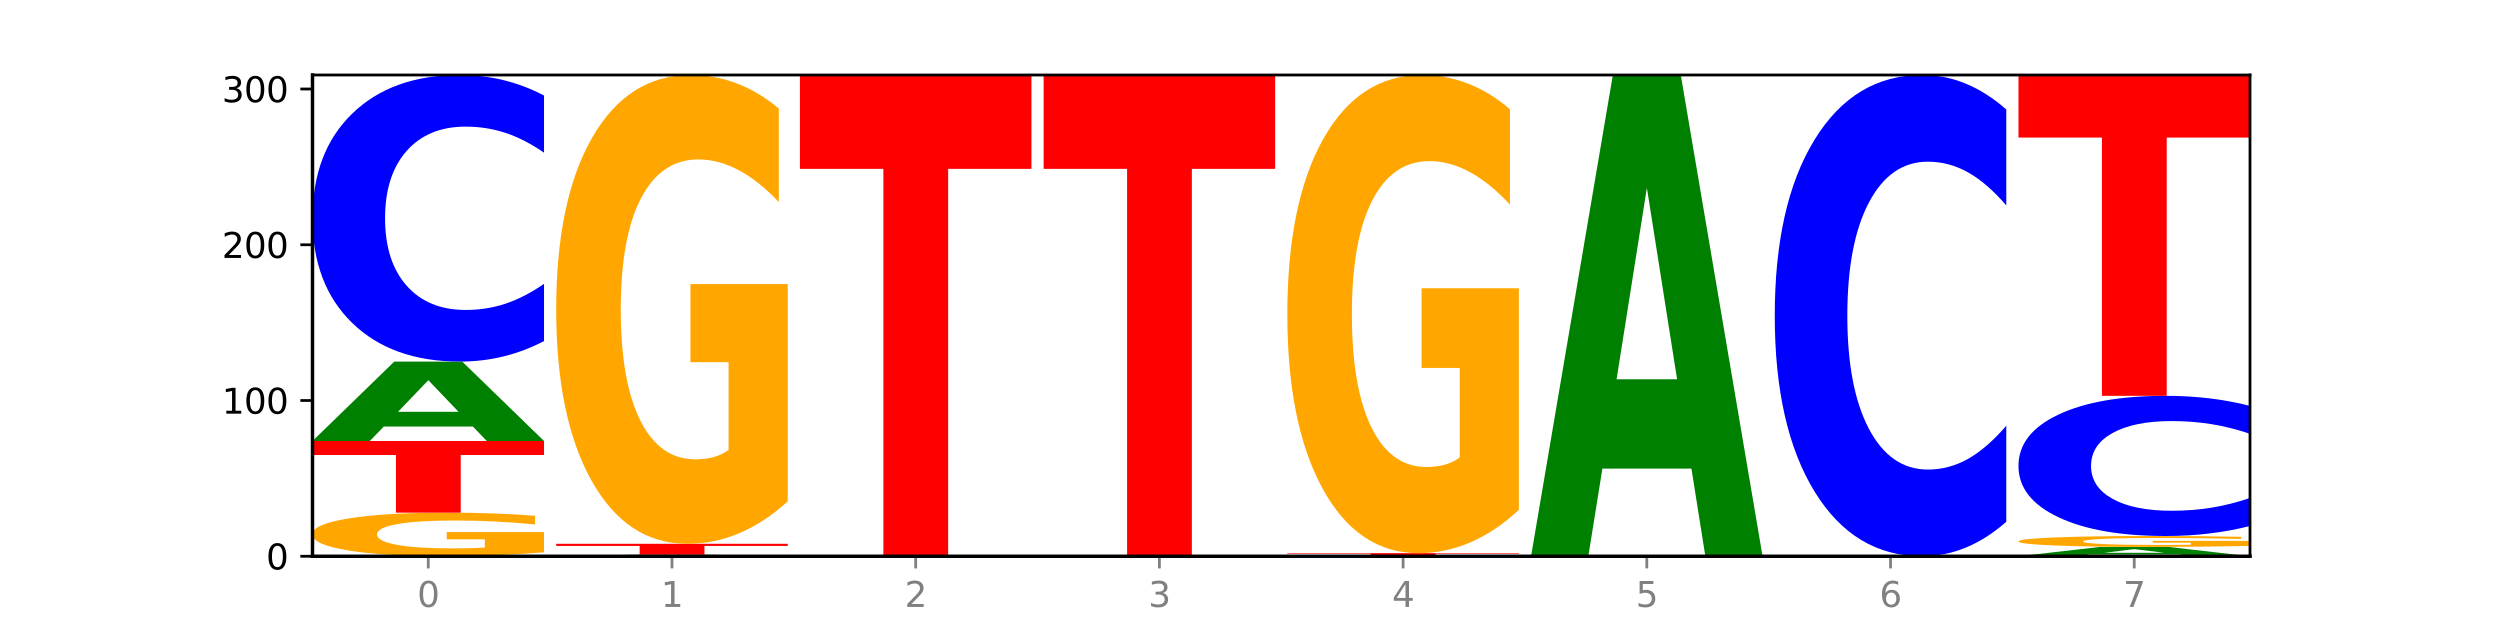
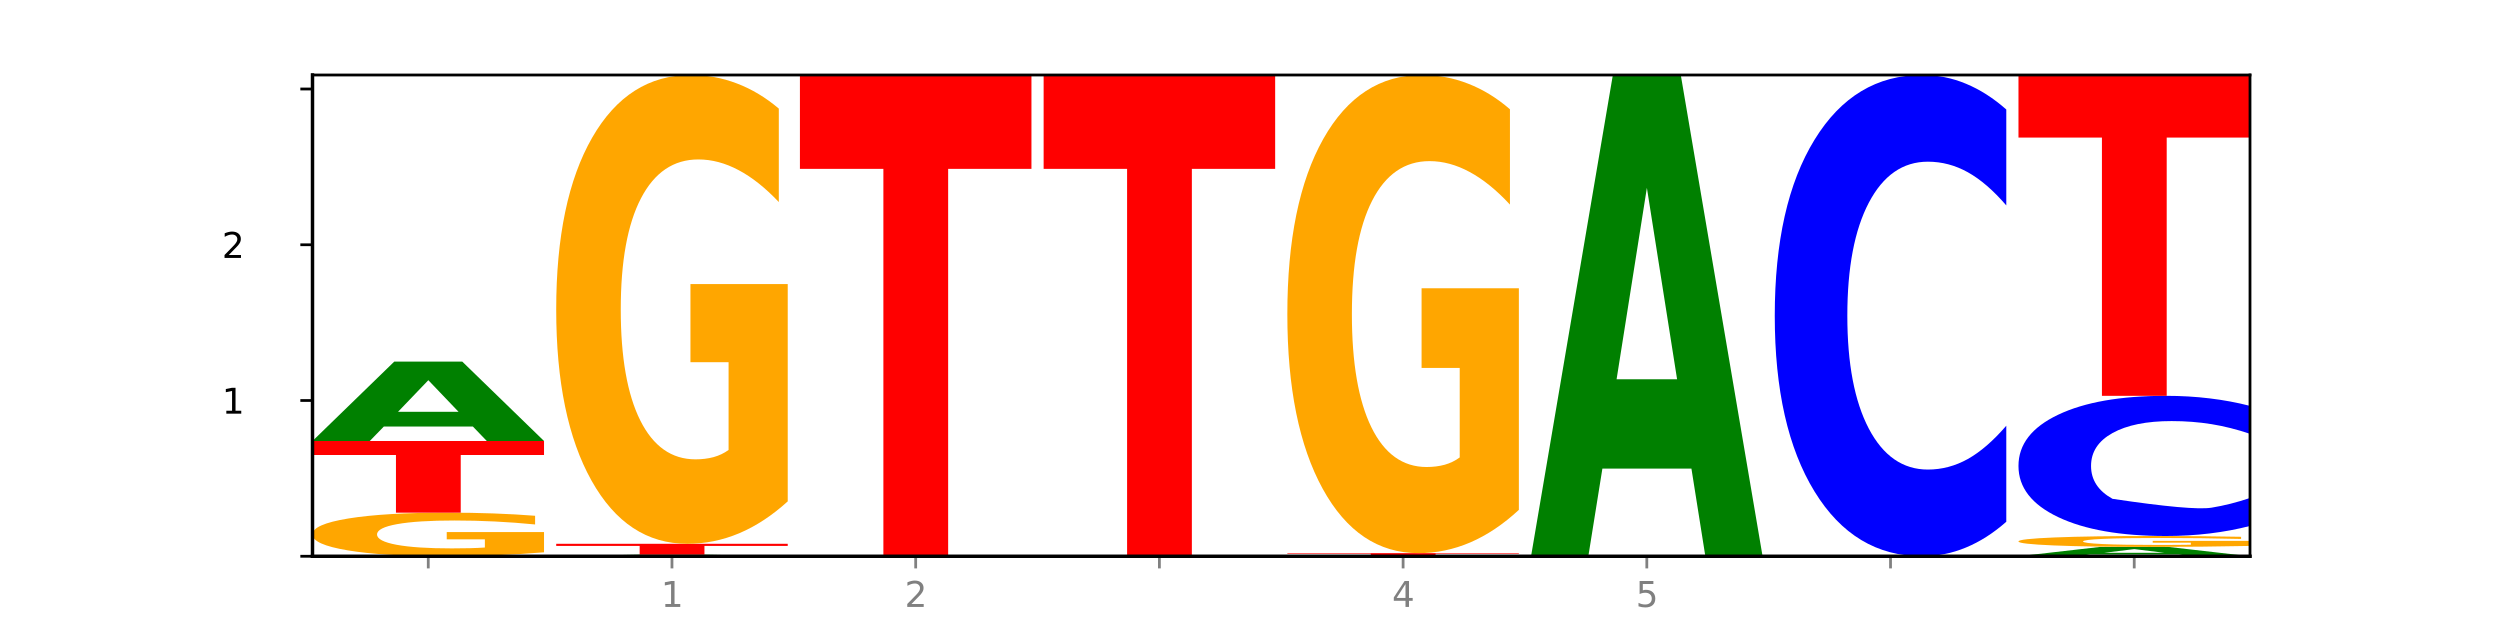
<svg xmlns="http://www.w3.org/2000/svg" xmlns:xlink="http://www.w3.org/1999/xlink" width="720pt" height="180pt" viewBox="0 0 720 180" version="1.1">
  <defs>
    <style type="text/css">*{stroke-linejoin: round; stroke-linecap: butt}</style>
  </defs>
  <g id="figure_1">
    <g id="patch_1">
      <path d="M 0 180  L 720 180  L 720 0  L 0 0  z " style="fill: #ffffff" />
    </g>
    <g id="axes_1">
      <g id="patch_2">
        <path d="M 90 160.2  L 648 160.2  L 648 21.6  L 90 21.6  z " style="fill: #ffffff" />
      </g>
      <g id="line2d_1">
        <path d="M 90 160.2  L 648 160.2  " clip-path="url(#p1fa7ee8db3)" style="fill: none; stroke: #000000; stroke-width: 0.5; stroke-linecap: square" />
      </g>
      <g id="patch_3">
        <path d="M 156.679 159.064  Q 149.955 159.632 142.722 159.917  Q 135.489 160.2 127.778 160.2  Q 110.353 160.2 100.177 158.508  Q 90 156.817 90 153.924  Q 90 150.998 100.356 149.319  Q 110.727 147.641 128.764 147.641  Q 135.713 147.641 142.079 147.869  Q 148.46 148.095 154.109 148.541  L 154.109 151.045  Q 148.281 150.471 142.513 150.188  Q 136.744 149.903 130.946 149.903  Q 120.216 149.903 114.403 150.946  Q 108.59 151.986 108.59 153.924  Q 108.59 155.844 114.194 156.892  Q 119.798 157.938 130.109 157.938  Q 132.919 157.938 135.325 157.878  Q 137.731 157.816 139.643 157.686  L 139.643 155.336  L 128.66 155.336  L 128.66 153.242  L 156.679 153.242  L 156.679 159.064  z " clip-path="url(#p1fa7ee8db3)" style="fill: #ffa600" />
      </g>
      <g id="patch_4">
        <path d="M 90 127.008  L 156.679 127.008  L 156.679 131.032  L 132.69 131.032  L 132.69 147.641  L 114.036 147.641  L 114.036 131.032  L 90 131.032  L 90 127.008  z " clip-path="url(#p1fa7ee8db3)" style="fill: #ff0000" />
      </g>
      <g id="patch_5">
        <path d="M 136.189 122.841  L 110.545 122.841  L 106.496 127.008  L 90 127.008  L 113.558 104.132  L 133.121 104.132  L 156.679 127.008  L 140.197 127.008  L 136.189 122.841  z M 114.635 118.595  L 132.058 118.595  L 123.36 109.496  L 114.635 118.595  z " clip-path="url(#p1fa7ee8db3)" style="fill: #008000" />
      </g>
      <g id="patch_6">
-         <path d="M 156.679 98.216  Q 151.102 101.149 145.07 102.632  Q 139.039 104.132 132.47 104.132  Q 112.882 104.132 101.441 93.016  Q 90 81.901 90 62.892  Q 90 43.814 101.441 32.716  Q 112.882 21.6 132.47 21.6  Q 139.039 21.6 145.07 23.1  Q 151.102 24.583 156.679 27.516  L 156.679 43.968  Q 151.051 40.081 145.591 38.273  Q 140.131 36.466 134.1 36.466  Q 123.281 36.466 117.082 43.507  Q 110.899 50.531 110.899 62.892  Q 110.899 75.201 117.082 82.242  Q 123.281 89.266 134.1 89.266  Q 140.131 89.266 145.591 87.459  Q 151.051 85.634 156.679 81.747  L 156.679 98.216  z " clip-path="url(#p1fa7ee8db3)" style="fill: #0000ff" />
-       </g>
+         </g>
      <g id="patch_7">
        <path d="M 206.377 160.118  L 180.734 160.118  L 176.685 160.2  L 160.189 160.2  L 183.747 159.751  L 203.31 159.751  L 226.868 160.2  L 210.386 160.2  L 206.377 160.118  z M 184.824 160.035  L 202.247 160.035  L 193.549 159.857  L 184.824 160.035  z " clip-path="url(#p1fa7ee8db3)" style="fill: #008000" />
      </g>
      <g id="patch_8">
        <path d="M 160.189 156.612  L 226.868 156.612  L 226.868 157.224  L 202.879 157.224  L 202.879 159.751  L 184.224 159.751  L 184.224 157.224  L 160.189 157.224  L 160.189 156.612  z " clip-path="url(#p1fa7ee8db3)" style="fill: #ff0000" />
      </g>
      <g id="patch_9">
        <path d="M 226.868 144.396  Q 220.143 150.504 212.91 153.572  Q 205.678 156.612 197.967 156.612  Q 180.542 156.612 170.365 138.428  Q 160.189 120.244 160.189 89.148  Q 160.189 57.689 170.545 39.644  Q 180.916 21.6 198.953 21.6  Q 205.902 21.6 212.268 24.054  Q 218.649 26.481 224.298 31.278  L 224.298 58.191  Q 218.47 52.027 212.701 48.987  Q 206.933 45.919 201.135 45.919  Q 190.405 45.919 184.592 57.131  Q 178.779 68.314 178.779 89.148  Q 178.779 109.786 184.383 121.053  Q 189.987 132.292 200.298 132.292  Q 203.107 132.292 205.513 131.651  Q 207.919 130.981 209.832 129.587  L 209.832 104.319  L 198.848 104.319  L 198.848 81.813  L 226.868 81.813  L 226.868 144.396  z " clip-path="url(#p1fa7ee8db3)" style="fill: #ffa600" />
      </g>
      <g id="patch_10">
        <path d="M 230.377 21.6  L 297.057 21.6  L 297.057 48.631  L 273.068 48.631  L 273.068 160.2  L 254.413 160.2  L 254.413 48.631  L 230.377 48.631  L 230.377 21.6  z " clip-path="url(#p1fa7ee8db3)" style="fill: #ff0000" />
      </g>
      <g id="patch_11">
        <path d="M 300.566 21.6  L 367.245 21.6  L 367.245 48.631  L 343.256 48.631  L 343.256 160.2  L 324.602 160.2  L 324.602 48.631  L 300.566 48.631  L 300.566 21.6  z " clip-path="url(#p1fa7ee8db3)" style="fill: #ff0000" />
      </g>
      <g id="patch_12">
        <path d="M 370.755 159.303  L 437.434 159.303  L 437.434 159.478  L 413.445 159.478  L 413.445 160.2  L 394.79 160.2  L 394.79 159.478  L 370.755 159.478  L 370.755 159.303  z " clip-path="url(#p1fa7ee8db3)" style="fill: #ff0000" />
      </g>
      <g id="patch_13">
        <path d="M 437.434 146.844  Q 430.709 153.073 423.476 156.202  Q 416.244 159.303 408.533 159.303  Q 391.108 159.303 380.931 140.757  Q 370.755 122.21 370.755 90.494  Q 370.755 58.408 381.111 40.004  Q 391.482 21.6 409.519 21.6  Q 416.468 21.6 422.834 24.103  Q 429.215 26.578 434.864 31.47  L 434.864 58.92  Q 429.036 52.634 423.267 49.533  Q 417.499 46.404 411.701 46.404  Q 400.971 46.404 395.158 57.839  Q 389.345 69.246 389.345 90.494  Q 389.345 111.544 394.949 123.035  Q 400.553 134.499 410.864 134.499  Q 413.673 134.499 416.079 133.845  Q 418.485 133.162 420.398 131.74  L 420.398 105.968  L 409.414 105.968  L 409.414 83.013  L 437.434 83.013  L 437.434 146.844  z " clip-path="url(#p1fa7ee8db3)" style="fill: #ffa600" />
      </g>
      <g id="patch_14">
        <path d="M 487.132 134.951  L 461.488 134.951  L 457.439 160.2  L 440.943 160.2  L 464.501 21.6  L 484.065 21.6  L 507.623 160.2  L 491.14 160.2  L 487.132 134.951  z M 465.578 109.228  L 483.001 109.228  L 474.303 54.096  L 465.578 109.228  z " clip-path="url(#p1fa7ee8db3)" style="fill: #008000" />
      </g>
      <g id="patch_15">
        <path d="M 577.811 150.265  Q 572.234 155.19 566.203 157.681  Q 560.171 160.2 553.603 160.2  Q 534.014 160.2 522.573 141.533  Q 511.132 122.866 511.132 90.943  Q 511.132 58.905 522.573 40.267  Q 534.014 21.6 553.603 21.6  Q 560.171 21.6 566.203 24.119  Q 572.234 26.61 577.811 31.535  L 577.811 59.163  Q 572.183 52.635 566.723 49.601  Q 561.263 46.566 555.232 46.566  Q 544.413 46.566 538.214 58.39  Q 532.031 70.186 532.031 90.943  Q 532.031 111.614 538.214 123.439  Q 544.413 135.234 555.232 135.234  Q 561.263 135.234 566.723 132.199  Q 572.183 129.136 577.811 122.608  L 577.811 150.265  z " clip-path="url(#p1fa7ee8db3)" style="fill: #0000ff" />
      </g>
      <g id="patch_16">
        <path d="M 627.51 159.71  L 601.866 159.71  L 597.817 160.2  L 581.321 160.2  L 604.879 157.509  L 624.442 157.509  L 648 160.2  L 631.518 160.2  L 627.51 159.71  z M 605.956 159.21  L 623.379 159.21  L 614.681 158.14  L 605.956 159.21  z " clip-path="url(#p1fa7ee8db3)" style="fill: #008000" />
      </g>
      <g id="patch_17">
        <path d="M 648 157.225  Q 641.275 157.367 634.042 157.438  Q 626.81 157.509 619.099 157.509  Q 601.674 157.509 591.497 157.086  Q 581.321 156.663 581.321 155.94  Q 581.321 155.208 591.677 154.789  Q 602.048 154.369 620.085 154.369  Q 627.034 154.369 633.4 154.426  Q 639.781 154.482 645.43 154.594  L 645.43 155.22  Q 639.602 155.077 633.833 155.006  Q 628.065 154.934 622.267 154.934  Q 611.537 154.934 605.724 155.195  Q 599.911 155.455 599.911 155.94  Q 599.911 156.42 605.515 156.682  Q 611.119 156.943 621.43 156.943  Q 624.239 156.943 626.645 156.928  Q 629.051 156.913 630.964 156.88  L 630.964 156.293  L 619.98 156.293  L 619.98 155.769  L 648 155.769  L 648 157.225  z " clip-path="url(#p1fa7ee8db3)" style="fill: #ffa600" />
      </g>
      <g id="patch_18">
-         <path d="M 648 151.475  Q 642.422 152.91 636.391 153.635  Q 630.36 154.369 623.791 154.369  Q 604.202 154.369 592.762 148.932  Q 581.321 143.495 581.321 134.197  Q 581.321 124.866 592.762 119.437  Q 604.202 114 623.791 114  Q 630.36 114 636.391 114.734  Q 642.422 115.459 648 116.894  L 648 124.941  Q 642.372 123.039 636.912 122.156  Q 631.452 121.272 625.421 121.272  Q 614.602 121.272 608.402 124.716  Q 602.22 128.151 602.22 134.197  Q 602.22 140.218 608.402 143.662  Q 614.602 147.097 625.421 147.097  Q 631.452 147.097 636.912 146.213  Q 642.372 145.321 648 143.42  L 648 151.475  z " clip-path="url(#p1fa7ee8db3)" style="fill: #0000ff" />
+         <path d="M 648 151.475  Q 642.422 152.91 636.391 153.635  Q 630.36 154.369 623.791 154.369  Q 604.202 154.369 592.762 148.932  Q 581.321 143.495 581.321 134.197  Q 581.321 124.866 592.762 119.437  Q 604.202 114 623.791 114  Q 630.36 114 636.391 114.734  Q 642.422 115.459 648 116.894  L 648 124.941  Q 642.372 123.039 636.912 122.156  Q 631.452 121.272 625.421 121.272  Q 614.602 121.272 608.402 124.716  Q 602.22 128.151 602.22 134.197  Q 602.22 140.218 608.402 143.662  Q 631.452 147.097 636.912 146.213  Q 642.372 145.321 648 143.42  L 648 151.475  z " clip-path="url(#p1fa7ee8db3)" style="fill: #0000ff" />
      </g>
      <g id="patch_19">
        <path d="M 581.321 21.6  L 648 21.6  L 648 39.621  L 624.011 39.621  L 624.011 114  L 605.356 114  L 605.356 39.621  L 581.321 39.621  L 581.321 21.6  z " clip-path="url(#p1fa7ee8db3)" style="fill: #ff0000" />
      </g>
      <g id="matplotlib.axis_1">
        <g id="xtick_1">
          <g id="line2d_2">
            <defs>
              <path id="madc4bb8041" d="M 0 0  L 0 3.5  " style="stroke: #808080; stroke-width: 0.8" />
            </defs>
            <g>
              <use xlink:href="#madc4bb8041" x="123.34" y="160.2" style="fill: #808080; stroke: #808080; stroke-width: 0.8" />
            </g>
          </g>
          <g id="text_1">
            <g style="fill: #808080" transform="translate(120.158 174.798) scale(0.1 -0.1)">
              <defs>
-                 <path id="DejaVuSans-30" d="M 2034 4250  Q 1547 4250 1301 3770  Q 1056 3291 1056 2328  Q 1056 1369 1301 889  Q 1547 409 2034 409  Q 2525 409 2770 889  Q 3016 1369 3016 2328  Q 3016 3291 2770 3770  Q 2525 4250 2034 4250  z M 2034 4750  Q 2819 4750 3233 4129  Q 3647 3509 3647 2328  Q 3647 1150 3233 529  Q 2819 -91 2034 -91  Q 1250 -91 836 529  Q 422 1150 422 2328  Q 422 3509 836 4129  Q 1250 4750 2034 4750  z " transform="scale(0.016)" />
-               </defs>
+                 </defs>
              <use xlink:href="#DejaVuSans-30" />
            </g>
          </g>
        </g>
        <g id="xtick_2">
          <g id="line2d_3">
            <g>
              <use xlink:href="#madc4bb8041" x="193.528" y="160.2" style="fill: #808080; stroke: #808080; stroke-width: 0.8" />
            </g>
          </g>
          <g id="text_2">
            <g style="fill: #808080" transform="translate(190.347 174.798) scale(0.1 -0.1)">
              <defs>
                <path id="DejaVuSans-31" d="M 794 531  L 1825 531  L 1825 4091  L 703 3866  L 703 4441  L 1819 4666  L 2450 4666  L 2450 531  L 3481 531  L 3481 0  L 794 0  L 794 531  z " transform="scale(0.016)" />
              </defs>
              <use xlink:href="#DejaVuSans-31" />
            </g>
          </g>
        </g>
        <g id="xtick_3">
          <g id="line2d_4">
            <g>
              <use xlink:href="#madc4bb8041" x="263.717" y="160.2" style="fill: #808080; stroke: #808080; stroke-width: 0.8" />
            </g>
          </g>
          <g id="text_3">
            <g style="fill: #808080" transform="translate(260.536 174.798) scale(0.1 -0.1)">
              <defs>
                <path id="DejaVuSans-32" d="M 1228 531  L 3431 531  L 3431 0  L 469 0  L 469 531  Q 828 903 1448 1529  Q 2069 2156 2228 2338  Q 2531 2678 2651 2914  Q 2772 3150 2772 3378  Q 2772 3750 2511 3984  Q 2250 4219 1831 4219  Q 1534 4219 1204 4116  Q 875 4013 500 3803  L 500 4441  Q 881 4594 1212 4672  Q 1544 4750 1819 4750  Q 2544 4750 2975 4387  Q 3406 4025 3406 3419  Q 3406 3131 3298 2873  Q 3191 2616 2906 2266  Q 2828 2175 2409 1742  Q 1991 1309 1228 531  z " transform="scale(0.016)" />
              </defs>
              <use xlink:href="#DejaVuSans-32" />
            </g>
          </g>
        </g>
        <g id="xtick_4">
          <g id="line2d_5">
            <g>
              <use xlink:href="#madc4bb8041" x="333.906" y="160.2" style="fill: #808080; stroke: #808080; stroke-width: 0.8" />
            </g>
          </g>
          <g id="text_4">
            <g style="fill: #808080" transform="translate(330.724 174.798) scale(0.1 -0.1)">
              <defs>
-                 <path id="DejaVuSans-33" d="M 2597 2516  Q 3050 2419 3304 2112  Q 3559 1806 3559 1356  Q 3559 666 3084 287  Q 2609 -91 1734 -91  Q 1441 -91 1130 -33  Q 819 25 488 141  L 488 750  Q 750 597 1062 519  Q 1375 441 1716 441  Q 2309 441 2620 675  Q 2931 909 2931 1356  Q 2931 1769 2642 2001  Q 2353 2234 1838 2234  L 1294 2234  L 1294 2753  L 1863 2753  Q 2328 2753 2575 2939  Q 2822 3125 2822 3475  Q 2822 3834 2567 4026  Q 2313 4219 1838 4219  Q 1578 4219 1281 4162  Q 984 4106 628 3988  L 628 4550  Q 988 4650 1302 4700  Q 1616 4750 1894 4750  Q 2613 4750 3031 4423  Q 3450 4097 3450 3541  Q 3450 3153 3228 2886  Q 3006 2619 2597 2516  z " transform="scale(0.016)" />
-               </defs>
+                 </defs>
              <use xlink:href="#DejaVuSans-33" />
            </g>
          </g>
        </g>
        <g id="xtick_5">
          <g id="line2d_6">
            <g>
              <use xlink:href="#madc4bb8041" x="404.094" y="160.2" style="fill: #808080; stroke: #808080; stroke-width: 0.8" />
            </g>
          </g>
          <g id="text_5">
            <g style="fill: #808080" transform="translate(400.913 174.798) scale(0.1 -0.1)">
              <defs>
                <path id="DejaVuSans-34" d="M 2419 4116  L 825 1625  L 2419 1625  L 2419 4116  z M 2253 4666  L 3047 4666  L 3047 1625  L 3713 1625  L 3713 1100  L 3047 1100  L 3047 0  L 2419 0  L 2419 1100  L 313 1100  L 313 1709  L 2253 4666  z " transform="scale(0.016)" />
              </defs>
              <use xlink:href="#DejaVuSans-34" />
            </g>
          </g>
        </g>
        <g id="xtick_6">
          <g id="line2d_7">
            <g>
              <use xlink:href="#madc4bb8041" x="474.283" y="160.2" style="fill: #808080; stroke: #808080; stroke-width: 0.8" />
            </g>
          </g>
          <g id="text_6">
            <g style="fill: #808080" transform="translate(471.102 174.798) scale(0.1 -0.1)">
              <defs>
                <path id="DejaVuSans-35" d="M 691 4666  L 3169 4666  L 3169 4134  L 1269 4134  L 1269 2991  Q 1406 3038 1543 3061  Q 1681 3084 1819 3084  Q 2600 3084 3056 2656  Q 3513 2228 3513 1497  Q 3513 744 3044 326  Q 2575 -91 1722 -91  Q 1428 -91 1123 -41  Q 819 9 494 109  L 494 744  Q 775 591 1075 516  Q 1375 441 1709 441  Q 2250 441 2565 725  Q 2881 1009 2881 1497  Q 2881 1984 2565 2268  Q 2250 2553 1709 2553  Q 1456 2553 1204 2497  Q 953 2441 691 2322  L 691 4666  z " transform="scale(0.016)" />
              </defs>
              <use xlink:href="#DejaVuSans-35" />
            </g>
          </g>
        </g>
        <g id="xtick_7">
          <g id="line2d_8">
            <g>
              <use xlink:href="#madc4bb8041" x="544.472" y="160.2" style="fill: #808080; stroke: #808080; stroke-width: 0.8" />
            </g>
          </g>
          <g id="text_7">
            <g style="fill: #808080" transform="translate(541.29 174.798) scale(0.1 -0.1)">
              <defs>
-                 <path id="DejaVuSans-36" d="M 2113 2584  Q 1688 2584 1439 2293  Q 1191 2003 1191 1497  Q 1191 994 1439 701  Q 1688 409 2113 409  Q 2538 409 2786 701  Q 3034 994 3034 1497  Q 3034 2003 2786 2293  Q 2538 2584 2113 2584  z M 3366 4563  L 3366 3988  Q 3128 4100 2886 4159  Q 2644 4219 2406 4219  Q 1781 4219 1451 3797  Q 1122 3375 1075 2522  Q 1259 2794 1537 2939  Q 1816 3084 2150 3084  Q 2853 3084 3261 2657  Q 3669 2231 3669 1497  Q 3669 778 3244 343  Q 2819 -91 2113 -91  Q 1303 -91 875 529  Q 447 1150 447 2328  Q 447 3434 972 4092  Q 1497 4750 2381 4750  Q 2619 4750 2861 4703  Q 3103 4656 3366 4563  z " transform="scale(0.016)" />
-               </defs>
+                 </defs>
              <use xlink:href="#DejaVuSans-36" />
            </g>
          </g>
        </g>
        <g id="xtick_8">
          <g id="line2d_9">
            <g>
              <use xlink:href="#madc4bb8041" x="614.66" y="160.2" style="fill: #808080; stroke: #808080; stroke-width: 0.8" />
            </g>
          </g>
          <g id="text_8">
            <g style="fill: #808080" transform="translate(611.479 174.798) scale(0.1 -0.1)">
              <defs>
-                 <path id="DejaVuSans-37" d="M 525 4666  L 3525 4666  L 3525 4397  L 1831 0  L 1172 0  L 2766 4134  L 525 4134  L 525 4666  z " transform="scale(0.016)" />
-               </defs>
+                 </defs>
              <use xlink:href="#DejaVuSans-37" />
            </g>
          </g>
        </g>
      </g>
      <g id="matplotlib.axis_2">
        <g id="ytick_1">
          <g id="line2d_10">
            <defs>
              <path id="md83d82c7e5" d="M 0 0  L -3.5 0  " style="stroke: #000000; stroke-width: 0.8" />
            </defs>
            <g>
              <use xlink:href="#md83d82c7e5" x="90" y="160.2" style="stroke: #000000; stroke-width: 0.8" />
            </g>
          </g>
          <g id="text_9">
            <g transform="translate(76.638 163.999) scale(0.1 -0.1)">
              <use xlink:href="#DejaVuSans-30" />
            </g>
          </g>
        </g>
        <g id="ytick_2">
          <g id="line2d_11">
            <g>
              <use xlink:href="#md83d82c7e5" x="90" y="115.346" style="stroke: #000000; stroke-width: 0.8" />
            </g>
          </g>
          <g id="text_10">
            <g transform="translate(63.913 119.145) scale(0.1 -0.1)">
              <use xlink:href="#DejaVuSans-31" />
              <use xlink:href="#DejaVuSans-30" x="63.623" />
              <use xlink:href="#DejaVuSans-30" x="127.246" />
            </g>
          </g>
        </g>
        <g id="ytick_3">
          <g id="line2d_12">
            <g>
              <use xlink:href="#md83d82c7e5" x="90" y="70.491" style="stroke: #000000; stroke-width: 0.8" />
            </g>
          </g>
          <g id="text_11">
            <g transform="translate(63.913 74.29) scale(0.1 -0.1)">
              <use xlink:href="#DejaVuSans-32" />
              <use xlink:href="#DejaVuSans-30" x="63.623" />
              <use xlink:href="#DejaVuSans-30" x="127.246" />
            </g>
          </g>
        </g>
        <g id="ytick_4">
          <g id="line2d_13">
            <g>
              <use xlink:href="#md83d82c7e5" x="90" y="25.637" style="stroke: #000000; stroke-width: 0.8" />
            </g>
          </g>
          <g id="text_12">
            <g transform="translate(63.913 29.436) scale(0.1 -0.1)">
              <use xlink:href="#DejaVuSans-33" />
              <use xlink:href="#DejaVuSans-30" x="63.623" />
              <use xlink:href="#DejaVuSans-30" x="127.246" />
            </g>
          </g>
        </g>
      </g>
      <g id="patch_20">
        <path d="M 90 160.2  L 90 21.6  " style="fill: none; stroke: #000000; stroke-linejoin: miter; stroke-linecap: square" />
      </g>
      <g id="patch_21">
        <path d="M 648 160.2  L 648 21.6  " style="fill: none; stroke: #000000; stroke-width: 0.8; stroke-linejoin: miter; stroke-linecap: square" />
      </g>
      <g id="patch_22">
        <path d="M 90 160.2  L 648 160.2  " style="fill: none; stroke: #000000; stroke-linejoin: miter; stroke-linecap: square" />
      </g>
      <g id="patch_23">
        <path d="M 90 21.6  L 648 21.6  " style="fill: none; stroke: #000000; stroke-width: 0.8; stroke-linejoin: miter; stroke-linecap: square" />
      </g>
    </g>
  </g>
  <defs>
    <clipPath id="p1fa7ee8db3">
      <rect x="90" y="21.6" width="558" height="138.6" />
    </clipPath>
  </defs>
</svg>